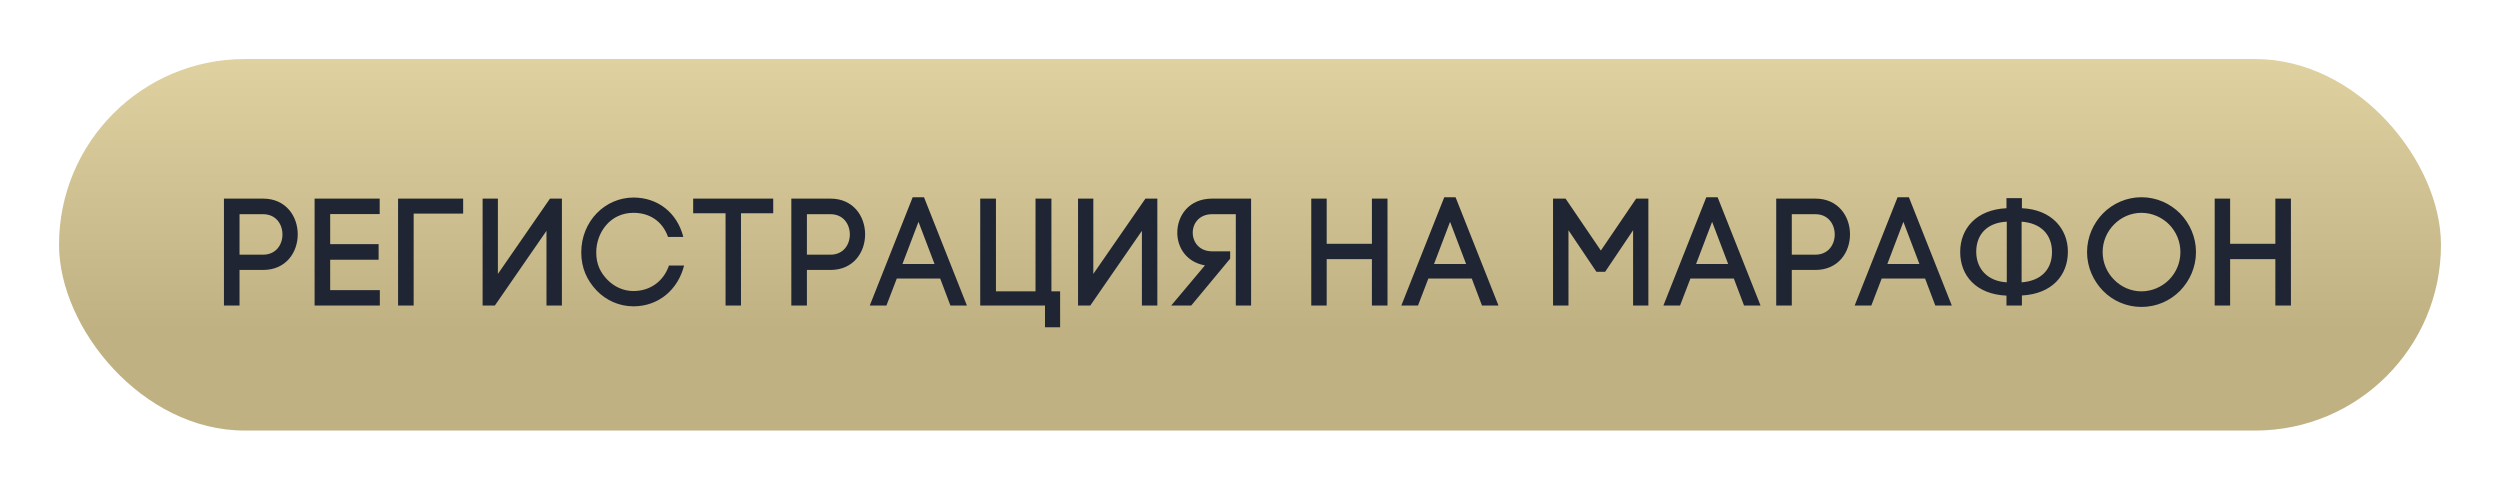
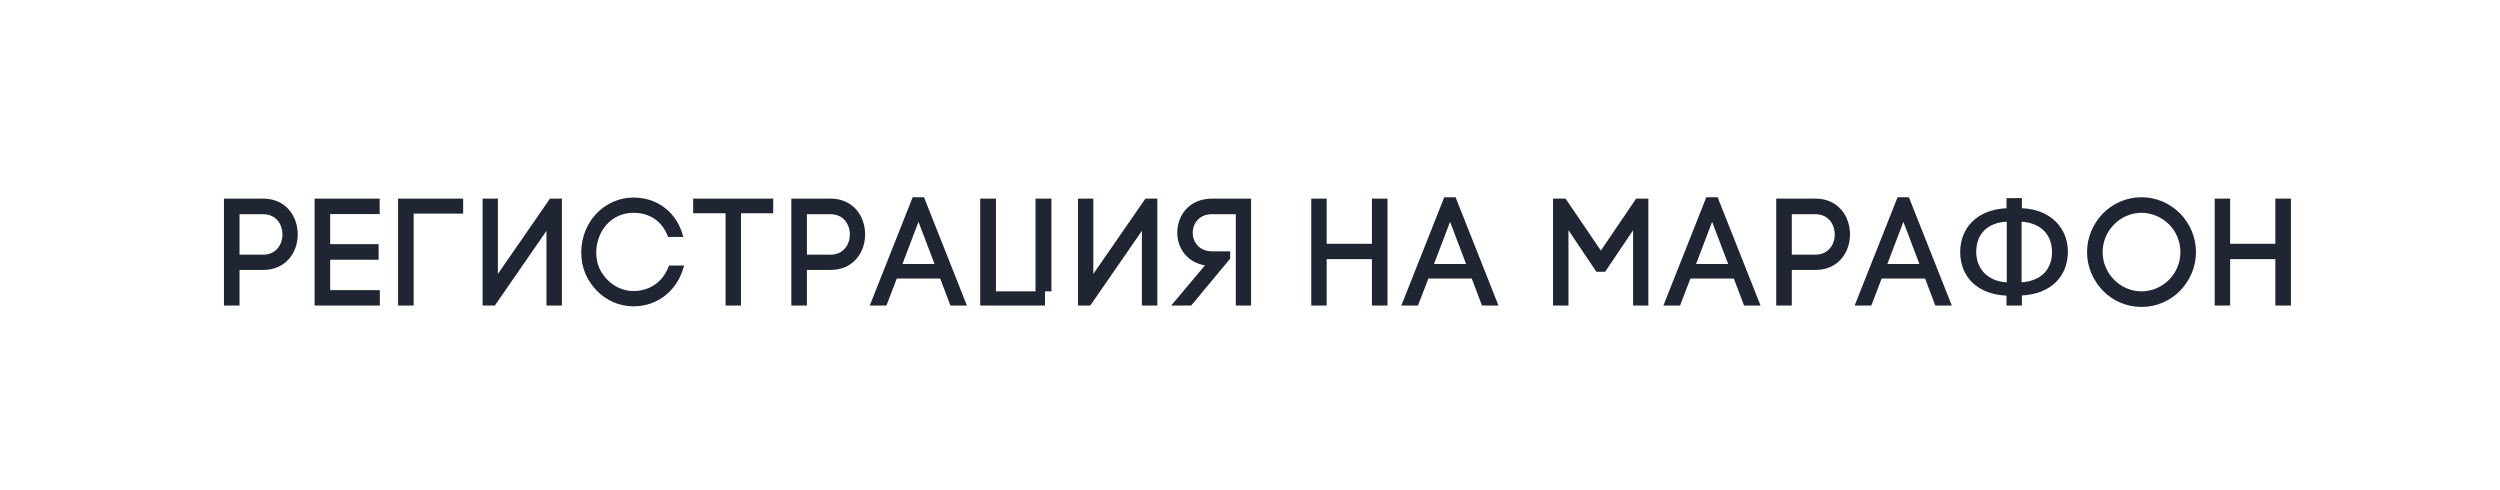
<svg xmlns="http://www.w3.org/2000/svg" width="720" height="141" viewBox="0 0 720 141" fill="none">
  <g filter="url(#filter0_d)">
-     <rect x="17" y="17" width="686" height="107" rx="53.5" fill="url(#paint0_linear)" />
-   </g>
-   <path d="M64.496 57.2V88H68.984V77.748H75.76C82.404 77.748 85.748 72.644 85.748 67.496C85.748 62.348 82.404 57.2 75.76 57.2H64.496ZM68.984 73.348V61.688H75.76C79.5 61.688 81.348 64.592 81.348 67.54C81.348 70.444 79.5 73.348 75.76 73.348H68.984ZM95.093 74.8H109.041V70.312H95.093V61.644H109.349V57.2H90.605V88H109.393V83.556H95.093V74.8ZM119.133 61.512H133.389V57.2H114.645V88H119.133V61.512ZM161.829 88V57.2H158.397L143.393 78.892V57.2H138.993V88H142.513L157.385 66.484V88H161.829ZM167.403 72.688C167.403 77.352 169.163 80.828 171.803 83.644C174.487 86.46 178.271 88.22 182.451 88.22C189.623 88.22 195.255 83.468 197.015 76.472H192.659C191.075 81.136 187.115 83.82 182.451 83.82C179.503 83.82 176.819 82.544 174.883 80.52C172.947 78.496 171.715 76.164 171.715 72.688C171.715 67.144 175.587 61.292 182.451 61.292C186.983 61.292 190.767 63.624 192.395 68.244H196.795C195.035 61.292 189.491 56.892 182.451 56.892C174.267 56.892 167.403 63.712 167.403 72.688ZM213.404 88V61.424H222.688V57.2H199.632V61.424H208.96V88H213.404ZM227.901 57.2V88H232.389V77.748H239.165C245.809 77.748 249.153 72.644 249.153 67.496C249.153 62.348 245.809 57.2 239.165 57.2H227.901ZM232.389 73.348V61.688H239.165C242.905 61.688 244.753 64.592 244.753 67.54C244.753 70.444 242.905 73.348 239.165 73.348H232.389ZM264.526 63.888L269.146 76.032H259.906L264.526 63.888ZM273.722 88H278.474L266.11 56.804H262.854L250.49 88H255.286L258.278 80.212H270.774L273.722 88ZM302.806 83.908V57.2H298.23V83.908H286.834V57.2H282.302V88H300.958V94.248H305.314V83.908H302.806ZM333.312 88V57.2H329.88L314.876 78.892V57.2H310.476V88H313.996L328.868 66.484V88H333.312ZM354.286 72.38H349.094C345.354 72.38 343.506 69.696 343.506 67.012C343.506 64.372 345.354 61.688 349.094 61.688H355.914V88H360.314V57.2H349.094C342.406 57.2 339.062 62.128 339.062 67.012C339.062 71.368 341.746 75.504 347.026 76.428L337.302 88H343.066L354.286 74.492V72.38ZM382.087 57.2H377.643V88H382.087V74.624H395.111V88H399.599V57.2H395.111V70.224H382.087V57.2ZM417.619 63.888L422.239 76.032H412.999L417.619 63.888ZM426.815 88H431.567L419.203 56.804H415.947L403.583 88H408.379L411.371 80.212H423.867L426.815 88ZM451.719 66.308L459.771 78.276H462.279L470.331 66.308V88H474.731V57.2H471.211L461.047 72.16L450.883 57.2H447.275V88H451.719V66.308ZM493.091 63.888L497.711 76.032H488.471L493.091 63.888ZM502.287 88H507.039L494.675 56.804H491.419L479.055 88H483.851L486.843 80.212H499.339L502.287 88ZM511.55 57.2V88H516.038V77.748H522.814C529.458 77.748 532.802 72.644 532.802 67.496C532.802 62.348 529.458 57.2 522.814 57.2H511.55ZM516.038 73.348V61.688H522.814C526.554 61.688 528.402 64.592 528.402 67.54C528.402 70.444 526.554 73.348 522.814 73.348H516.038ZM548.175 63.888L552.795 76.032H543.555L548.175 63.888ZM557.371 88H562.123L549.759 56.804H546.503L534.139 88H538.935L541.927 80.212H554.423L557.371 88ZM577.865 59.972C569.153 60.368 564.533 65.868 564.533 72.556C564.533 79.376 569.109 84.744 577.865 85.14V88H582.309V85.096C590.889 84.656 595.553 79.376 595.553 72.468C595.553 66.044 590.977 60.324 582.309 59.972V57.068H577.865V59.972ZM582.221 63.844C587.809 64.24 590.977 67.584 590.977 72.6C590.977 77.616 587.809 80.916 582.221 81.312V63.844ZM569.153 72.512C569.153 67.54 572.277 64.108 577.953 63.844V81.312C572.365 81.004 569.153 77.352 569.153 72.512ZM627.956 72.6C627.956 75.768 626.68 78.54 624.7 80.564C622.632 82.632 619.772 83.908 616.736 83.908C613.7 83.908 610.884 82.632 608.86 80.564C606.836 78.54 605.56 75.724 605.56 72.6C605.56 69.476 606.836 66.66 608.86 64.636C610.884 62.568 613.7 61.292 616.736 61.292C619.772 61.292 622.632 62.568 624.7 64.636C626.68 66.66 627.956 69.432 627.956 72.6ZM601.072 72.6C601.072 76.956 602.876 80.872 605.648 83.732C608.464 86.636 612.424 88.396 616.736 88.396C621.092 88.396 625.008 86.636 627.868 83.732C630.64 80.872 632.444 76.956 632.444 72.6C632.444 68.244 630.64 64.328 627.868 61.468C625.008 58.608 621.092 56.804 616.736 56.804C612.424 56.804 608.464 58.608 605.648 61.468C602.876 64.328 601.072 68.244 601.072 72.6ZM642.276 57.2H637.832V88H642.276V74.624H655.3V88H659.788V57.2H655.3V70.224H642.276V57.2Z" fill="#1F2533" />
+     </g>
+   <path d="M64.496 57.2V88H68.984V77.748H75.76C82.404 77.748 85.748 72.644 85.748 67.496C85.748 62.348 82.404 57.2 75.76 57.2H64.496ZM68.984 73.348V61.688H75.76C79.5 61.688 81.348 64.592 81.348 67.54C81.348 70.444 79.5 73.348 75.76 73.348H68.984ZM95.093 74.8H109.041V70.312H95.093V61.644H109.349V57.2H90.605V88H109.393V83.556H95.093V74.8ZM119.133 61.512H133.389V57.2H114.645V88H119.133V61.512ZM161.829 88V57.2H158.397L143.393 78.892V57.2H138.993V88H142.513L157.385 66.484V88H161.829ZM167.403 72.688C167.403 77.352 169.163 80.828 171.803 83.644C174.487 86.46 178.271 88.22 182.451 88.22C189.623 88.22 195.255 83.468 197.015 76.472H192.659C191.075 81.136 187.115 83.82 182.451 83.82C179.503 83.82 176.819 82.544 174.883 80.52C172.947 78.496 171.715 76.164 171.715 72.688C171.715 67.144 175.587 61.292 182.451 61.292C186.983 61.292 190.767 63.624 192.395 68.244H196.795C195.035 61.292 189.491 56.892 182.451 56.892C174.267 56.892 167.403 63.712 167.403 72.688ZM213.404 88V61.424H222.688V57.2H199.632V61.424H208.96V88H213.404ZM227.901 57.2V88H232.389V77.748H239.165C245.809 77.748 249.153 72.644 249.153 67.496C249.153 62.348 245.809 57.2 239.165 57.2H227.901ZM232.389 73.348V61.688H239.165C242.905 61.688 244.753 64.592 244.753 67.54C244.753 70.444 242.905 73.348 239.165 73.348H232.389ZM264.526 63.888L269.146 76.032H259.906L264.526 63.888ZM273.722 88H278.474L266.11 56.804H262.854L250.49 88H255.286L258.278 80.212H270.774L273.722 88ZM302.806 83.908V57.2H298.23V83.908H286.834V57.2H282.302V88H300.958V94.248V83.908H302.806ZM333.312 88V57.2H329.88L314.876 78.892V57.2H310.476V88H313.996L328.868 66.484V88H333.312ZM354.286 72.38H349.094C345.354 72.38 343.506 69.696 343.506 67.012C343.506 64.372 345.354 61.688 349.094 61.688H355.914V88H360.314V57.2H349.094C342.406 57.2 339.062 62.128 339.062 67.012C339.062 71.368 341.746 75.504 347.026 76.428L337.302 88H343.066L354.286 74.492V72.38ZM382.087 57.2H377.643V88H382.087V74.624H395.111V88H399.599V57.2H395.111V70.224H382.087V57.2ZM417.619 63.888L422.239 76.032H412.999L417.619 63.888ZM426.815 88H431.567L419.203 56.804H415.947L403.583 88H408.379L411.371 80.212H423.867L426.815 88ZM451.719 66.308L459.771 78.276H462.279L470.331 66.308V88H474.731V57.2H471.211L461.047 72.16L450.883 57.2H447.275V88H451.719V66.308ZM493.091 63.888L497.711 76.032H488.471L493.091 63.888ZM502.287 88H507.039L494.675 56.804H491.419L479.055 88H483.851L486.843 80.212H499.339L502.287 88ZM511.55 57.2V88H516.038V77.748H522.814C529.458 77.748 532.802 72.644 532.802 67.496C532.802 62.348 529.458 57.2 522.814 57.2H511.55ZM516.038 73.348V61.688H522.814C526.554 61.688 528.402 64.592 528.402 67.54C528.402 70.444 526.554 73.348 522.814 73.348H516.038ZM548.175 63.888L552.795 76.032H543.555L548.175 63.888ZM557.371 88H562.123L549.759 56.804H546.503L534.139 88H538.935L541.927 80.212H554.423L557.371 88ZM577.865 59.972C569.153 60.368 564.533 65.868 564.533 72.556C564.533 79.376 569.109 84.744 577.865 85.14V88H582.309V85.096C590.889 84.656 595.553 79.376 595.553 72.468C595.553 66.044 590.977 60.324 582.309 59.972V57.068H577.865V59.972ZM582.221 63.844C587.809 64.24 590.977 67.584 590.977 72.6C590.977 77.616 587.809 80.916 582.221 81.312V63.844ZM569.153 72.512C569.153 67.54 572.277 64.108 577.953 63.844V81.312C572.365 81.004 569.153 77.352 569.153 72.512ZM627.956 72.6C627.956 75.768 626.68 78.54 624.7 80.564C622.632 82.632 619.772 83.908 616.736 83.908C613.7 83.908 610.884 82.632 608.86 80.564C606.836 78.54 605.56 75.724 605.56 72.6C605.56 69.476 606.836 66.66 608.86 64.636C610.884 62.568 613.7 61.292 616.736 61.292C619.772 61.292 622.632 62.568 624.7 64.636C626.68 66.66 627.956 69.432 627.956 72.6ZM601.072 72.6C601.072 76.956 602.876 80.872 605.648 83.732C608.464 86.636 612.424 88.396 616.736 88.396C621.092 88.396 625.008 86.636 627.868 83.732C630.64 80.872 632.444 76.956 632.444 72.6C632.444 68.244 630.64 64.328 627.868 61.468C625.008 58.608 621.092 56.804 616.736 56.804C612.424 56.804 608.464 58.608 605.648 61.468C602.876 64.328 601.072 68.244 601.072 72.6ZM642.276 57.2H637.832V88H642.276V74.624H655.3V88H659.788V57.2H655.3V70.224H642.276V57.2Z" fill="#1F2533" />
  <defs>
    <filter id="filter0_d" x="0" y="0" width="720" height="141" filterUnits="userSpaceOnUse" color-interpolation-filters="sRGB">
      <feFlood flood-opacity="0" result="BackgroundImageFix" />
      <feColorMatrix in="SourceAlpha" type="matrix" values="0 0 0 0 0 0 0 0 0 0 0 0 0 0 0 0 0 0 127 0" result="hardAlpha" />
      <feOffset />
      <feGaussianBlur stdDeviation="8.5" />
      <feColorMatrix type="matrix" values="0 0 0 0 0.792 0 0 0 0 0.737 0 0 0 0 0.549 0 0 0 0.63 0" />
      <feBlend mode="normal" in2="BackgroundImageFix" result="effect1_dropShadow" />
      <feBlend mode="normal" in="SourceGraphic" in2="effect1_dropShadow" result="shape" />
    </filter>
    <linearGradient id="paint0_linear" x1="360" y1="17" x2="360" y2="124" gradientUnits="userSpaceOnUse">
      <stop stop-color="#DFD1A0" />
      <stop offset="0.732" stop-color="#BFB182" />
    </linearGradient>
  </defs>
</svg>